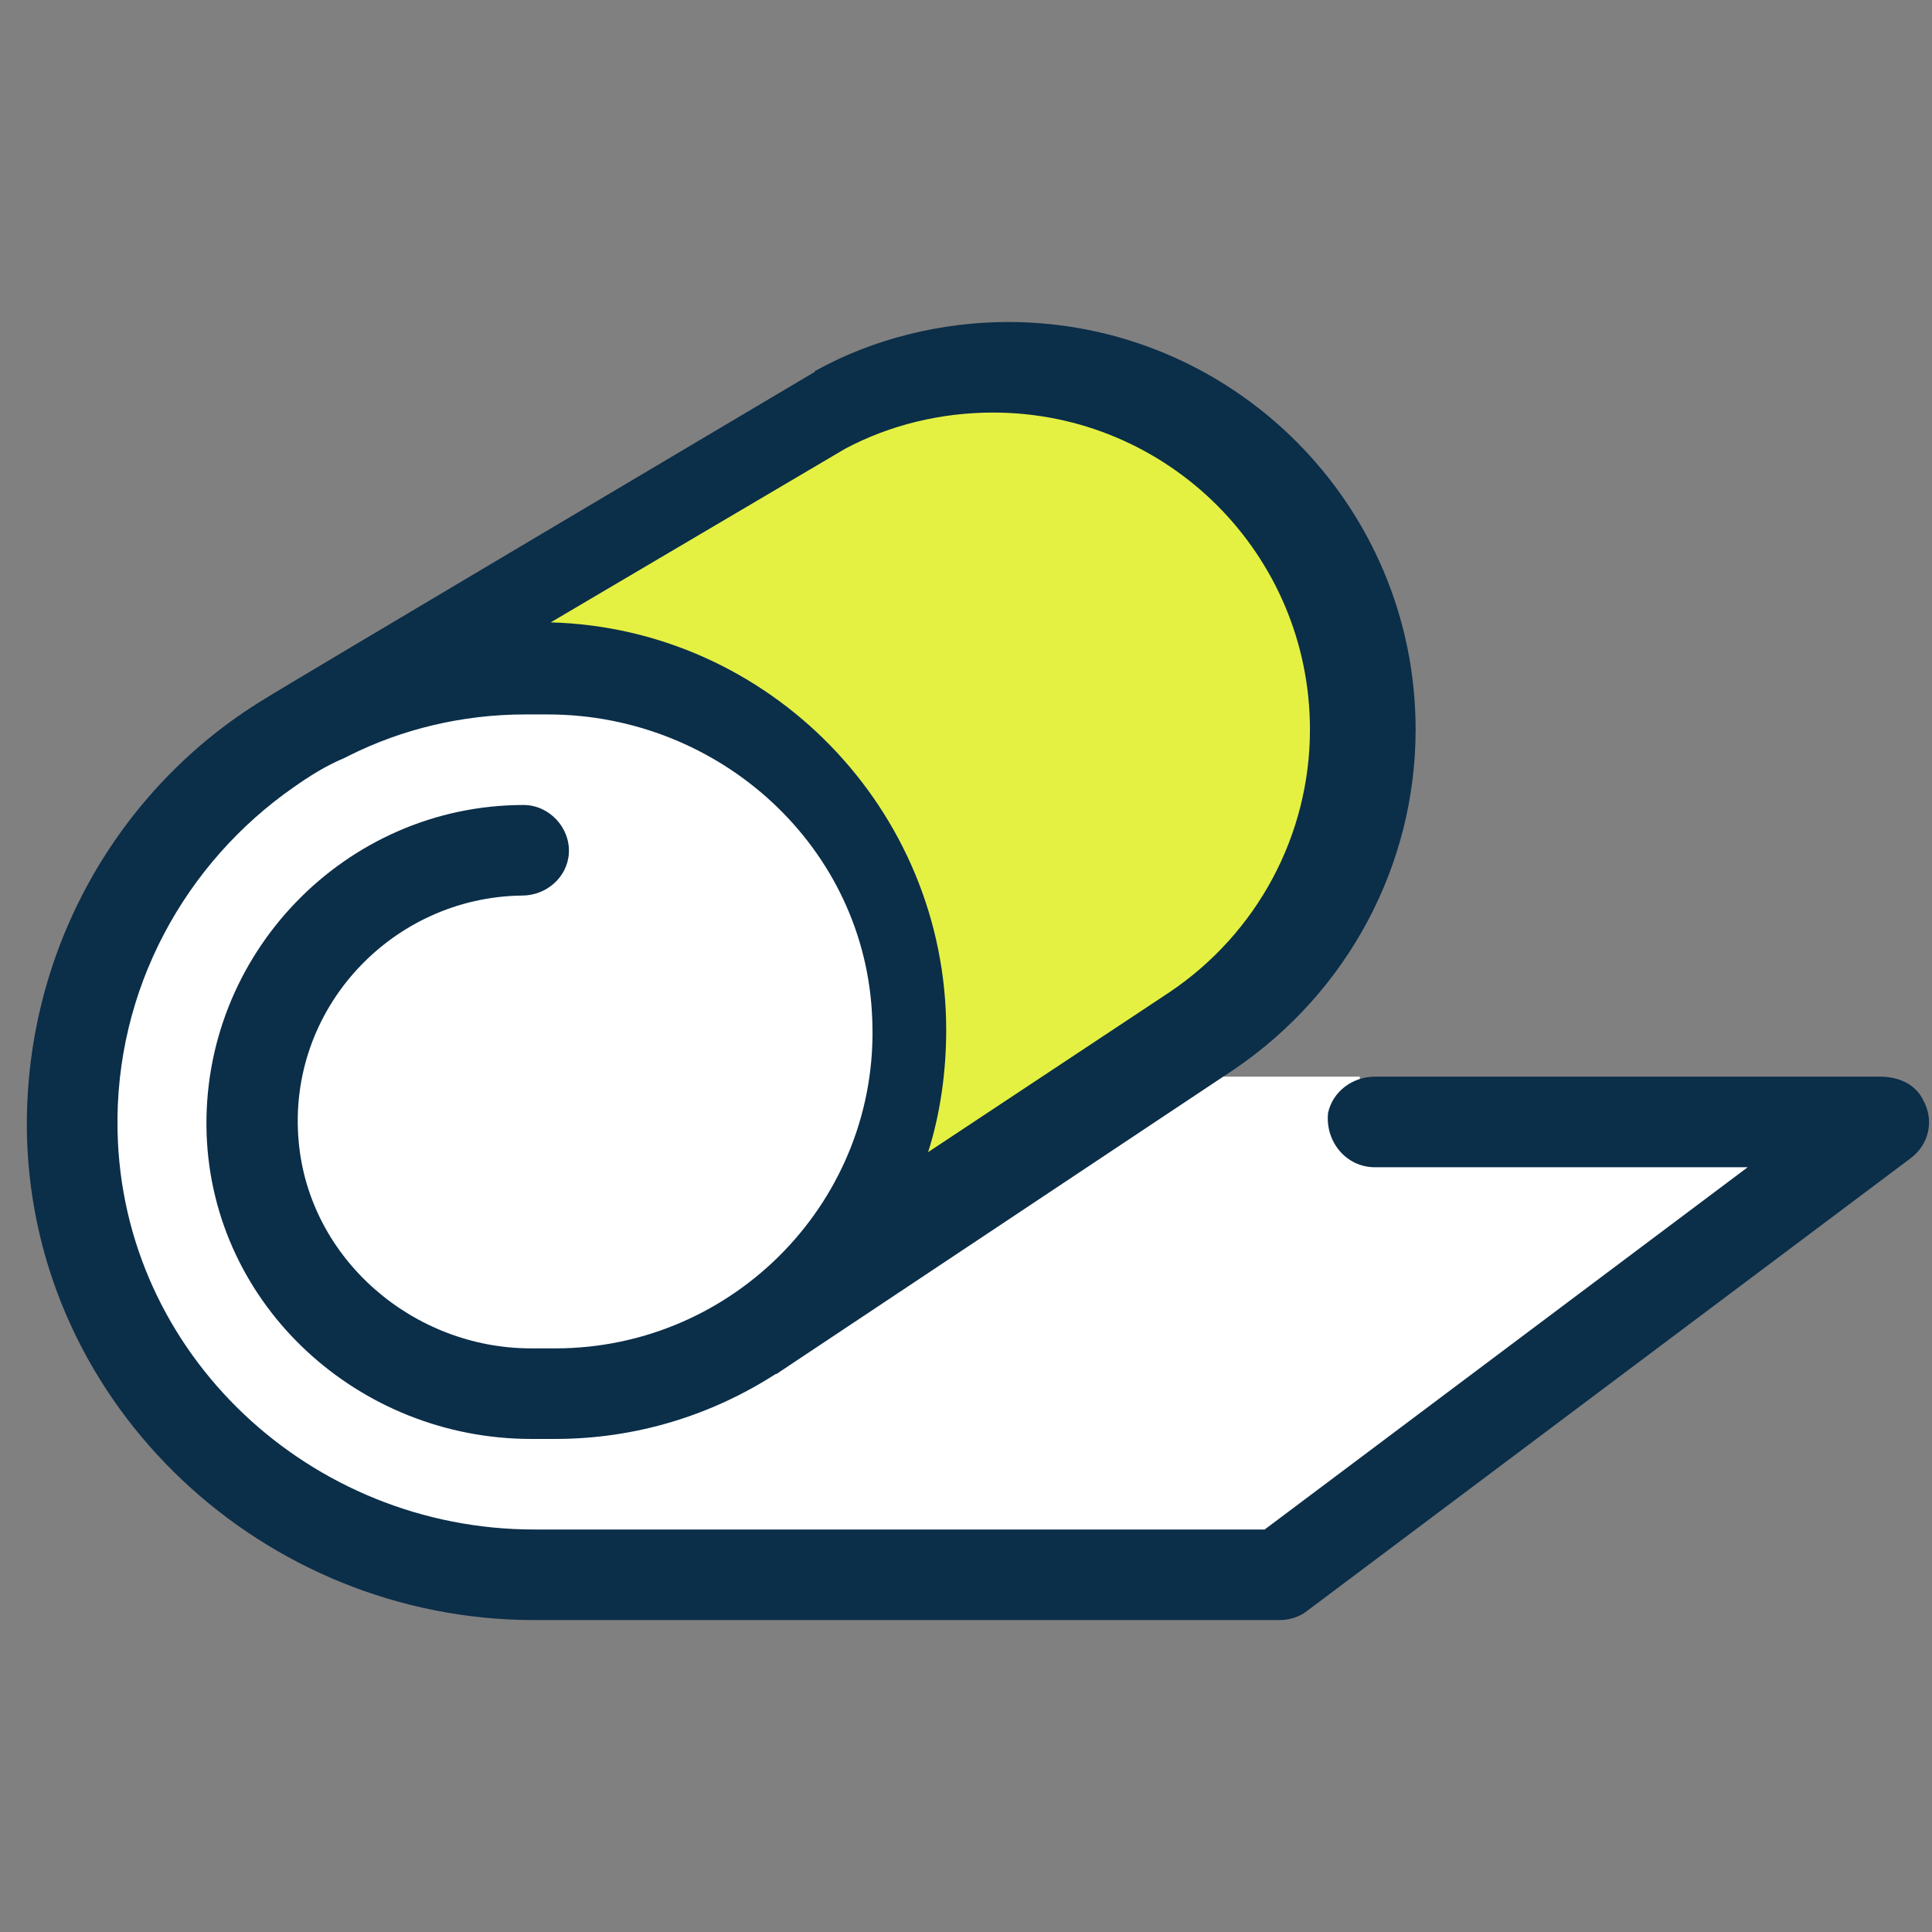
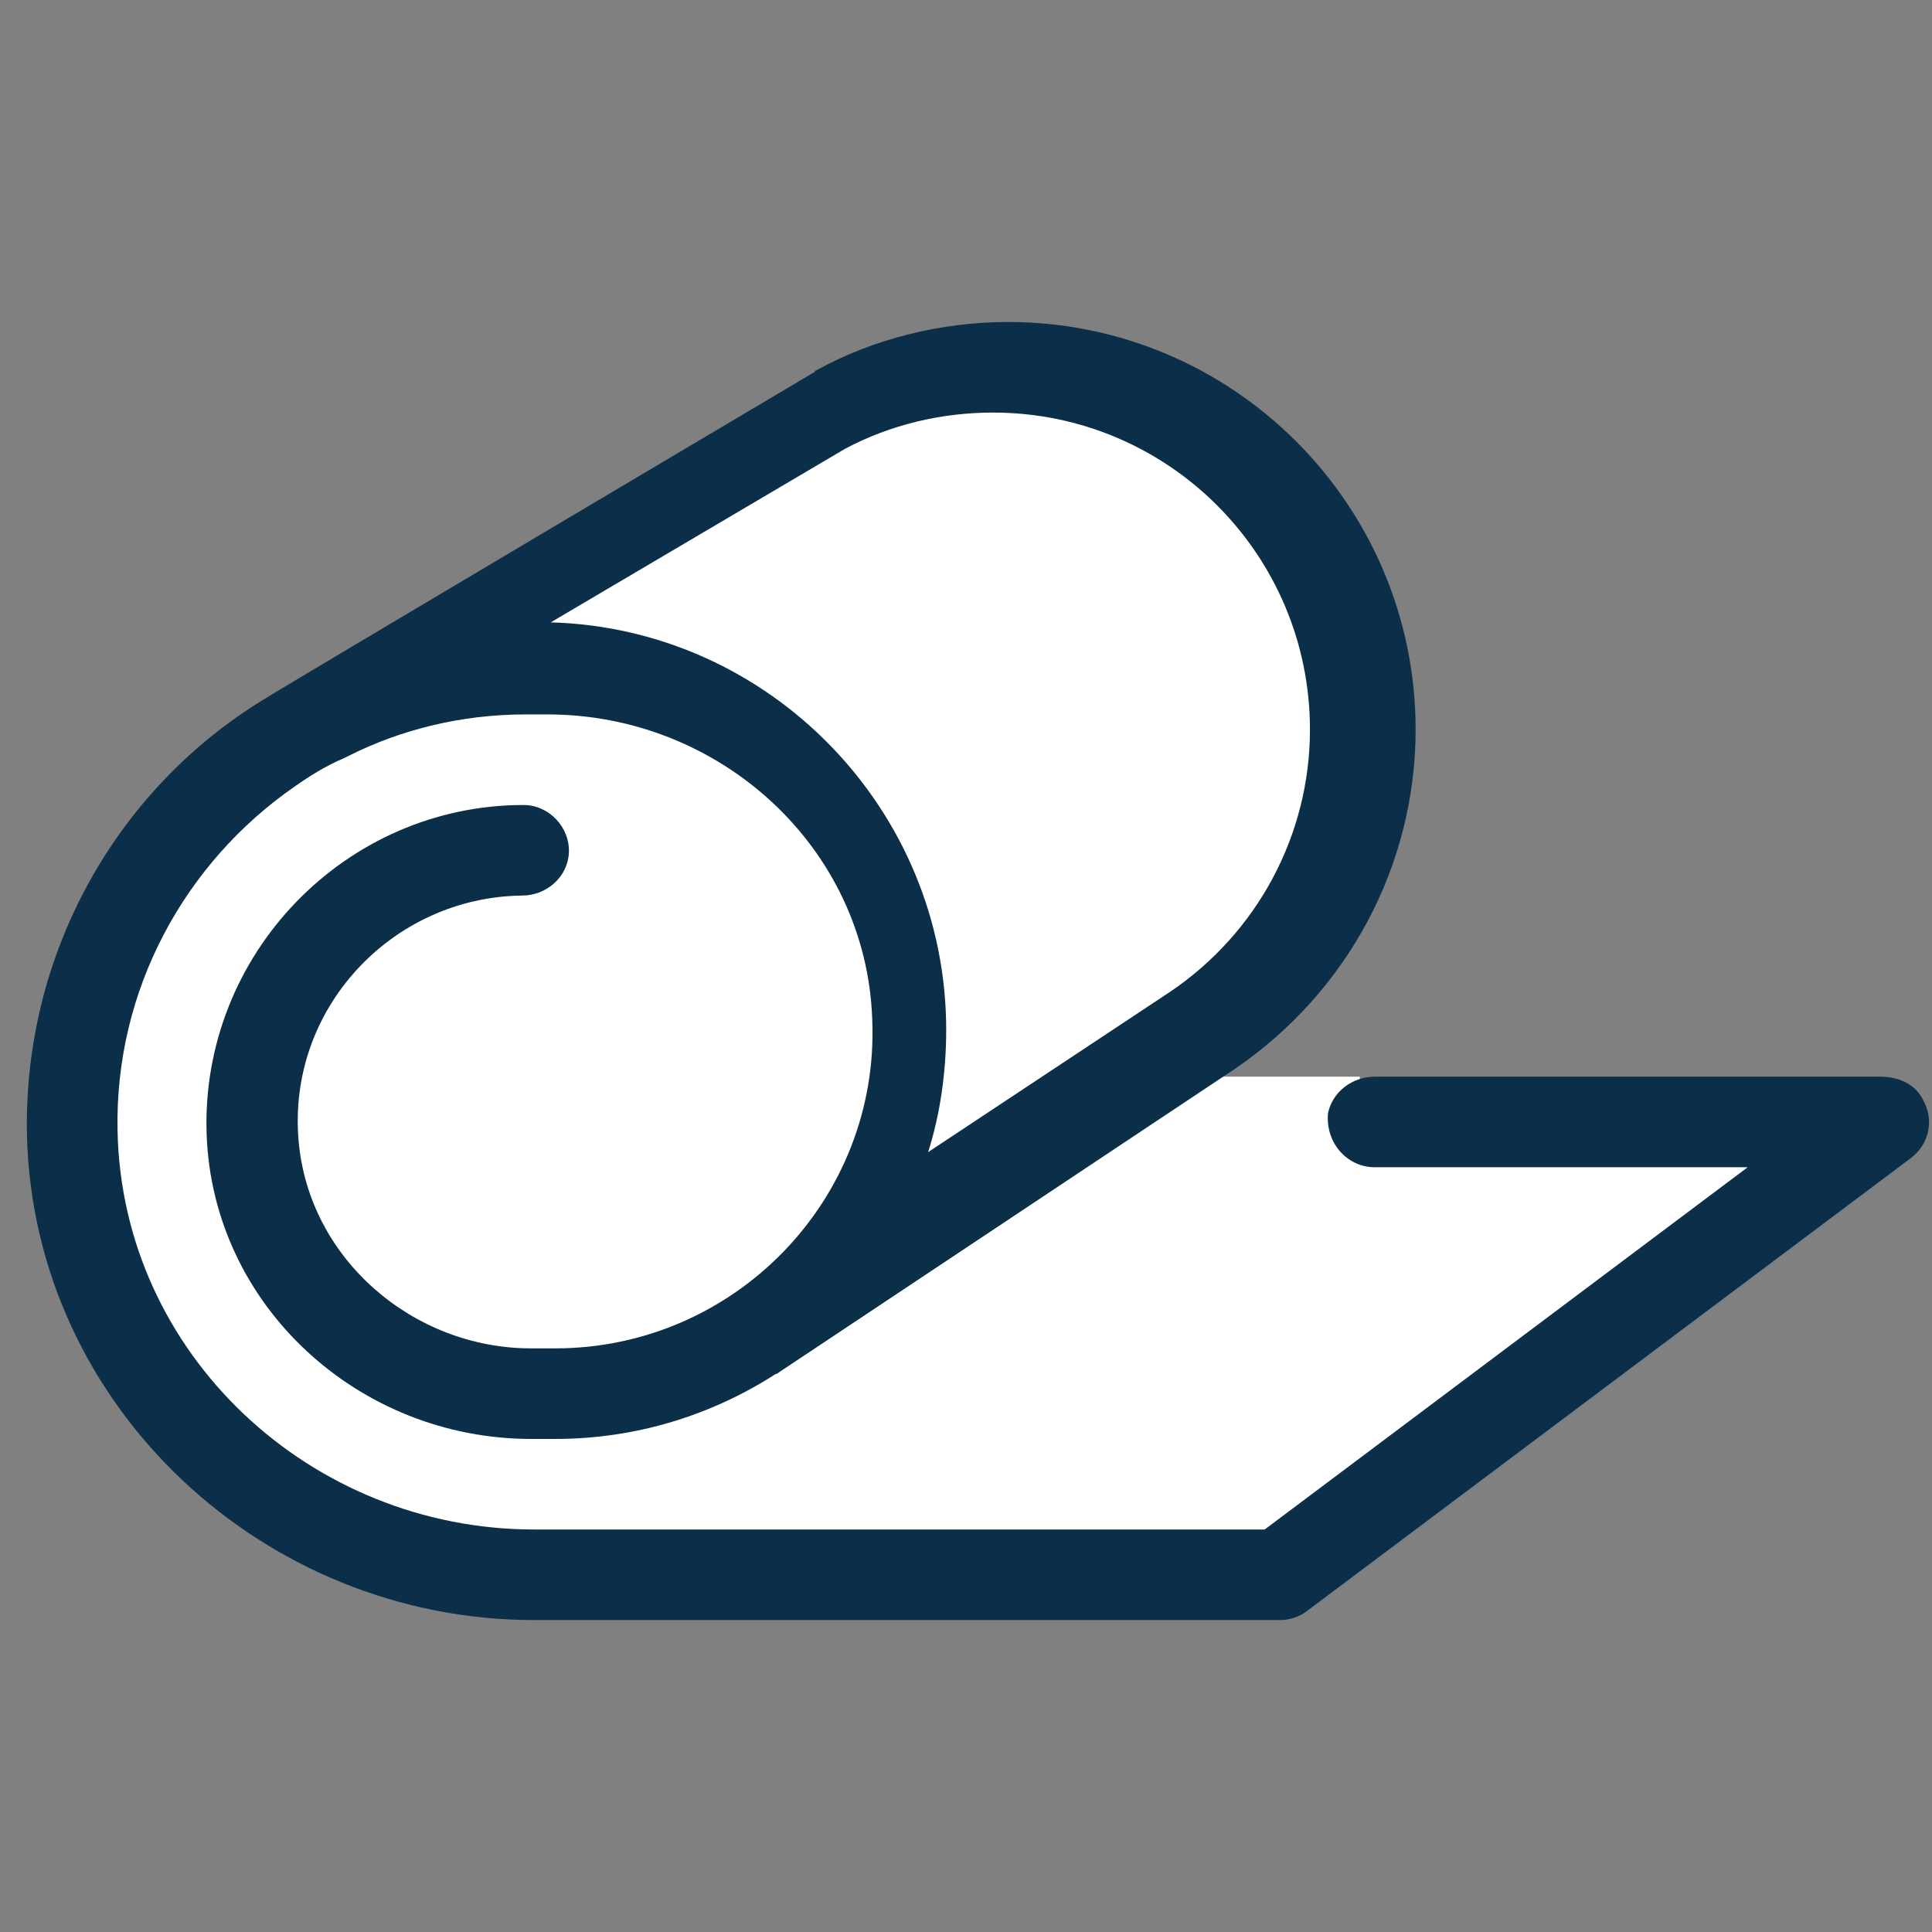
<svg xmlns="http://www.w3.org/2000/svg" width="72" height="72" viewBox="0 0 72 72" fill="none">
  <rect x="0" y="0" width="72" height="72" fill="#808080" stroke="none" />
-   <path d="M50.675 41.812V40.125H41.675L44.543 38.381C48.143 35.962 50.506 31.856 50.506 27.188C50.506 19.706 44.487 13.688 37.006 13.688C34.7 13.688 32.506 14.25 30.65 15.262L11.693 26.625C6.068 29.325 2.131 35.119 2.131 41.812C2.131 51.15 9.668 58.688 19.006 58.688H47.131L69.631 41.812H50.675Z" fill="white" />
-   <path d="M26.881 26.938L18.381 24.438H17.881L17.381 23.438L27.881 16.938L36.381 12.938L45.381 15.438L49.881 22.438V33.938L33.881 45.938V41.438L32.381 32.938L26.881 26.938Z" fill="#E4F142" />
+   <path d="M50.675 41.812V40.125H41.675L44.543 38.381C48.143 35.962 50.506 31.856 50.506 27.188C50.506 19.706 44.487 13.688 37.006 13.688C34.7 13.688 32.506 14.25 30.65 15.262C6.068 29.325 2.131 35.119 2.131 41.812C2.131 51.15 9.668 58.688 19.006 58.688H47.131L69.631 41.812H50.675Z" fill="white" />
  <path d="M71.656 40.969C71.374 40.406 70.756 40.125 70.081 40.125H51.237C50.393 40.125 49.662 40.688 49.493 41.475C49.381 42.544 50.168 43.5 51.237 43.5H65.131L47.131 57H19.906C11.581 57 4.55 50.475 4.381 42.15C4.268 36.862 6.912 32.138 10.962 29.325C11.524 28.931 12.143 28.538 12.818 28.256L13.043 28.144C14.956 27.188 17.206 26.625 19.568 26.625H20.412C26.825 26.625 32.281 31.575 32.506 37.987C32.787 44.681 27.387 50.25 20.693 50.25H19.793C15.406 50.25 11.524 46.931 11.131 42.544C10.681 37.594 14.618 33.431 19.456 33.375C20.356 33.375 21.143 32.7 21.2 31.8C21.256 30.844 20.468 30 19.512 30C12.874 30 7.475 35.569 7.7 42.263C7.925 48.675 13.381 53.625 19.793 53.625H20.693C23.731 53.625 26.543 52.725 28.906 51.206C28.962 51.206 29.018 51.15 29.018 51.15L46.006 39.844C50.224 36.975 52.756 32.25 52.756 27.188C52.756 18.806 45.95 12 37.568 12C35.093 12 32.562 12.619 30.424 13.8C30.424 13.8 30.368 13.8 30.368 13.856C30.368 13.856 10.343 25.725 9.837 26.062C4.381 29.381 0.837 35.513 1.006 42.375C1.287 52.444 9.837 60.375 19.906 60.375H47.693C48.031 60.375 48.425 60.263 48.706 60.038L71.206 43.163C71.881 42.656 72.106 41.756 71.656 40.969ZM31.493 16.725C33.181 15.825 35.093 15.375 37.006 15.375C43.531 15.375 48.818 20.663 48.818 27.188C48.818 31.125 46.849 34.781 43.587 36.975L34.587 42.938C35.037 41.531 35.262 39.956 35.262 38.381C35.262 30.169 28.681 23.419 20.524 23.194L31.493 16.725Z" fill="#0B2E49" />
</svg>